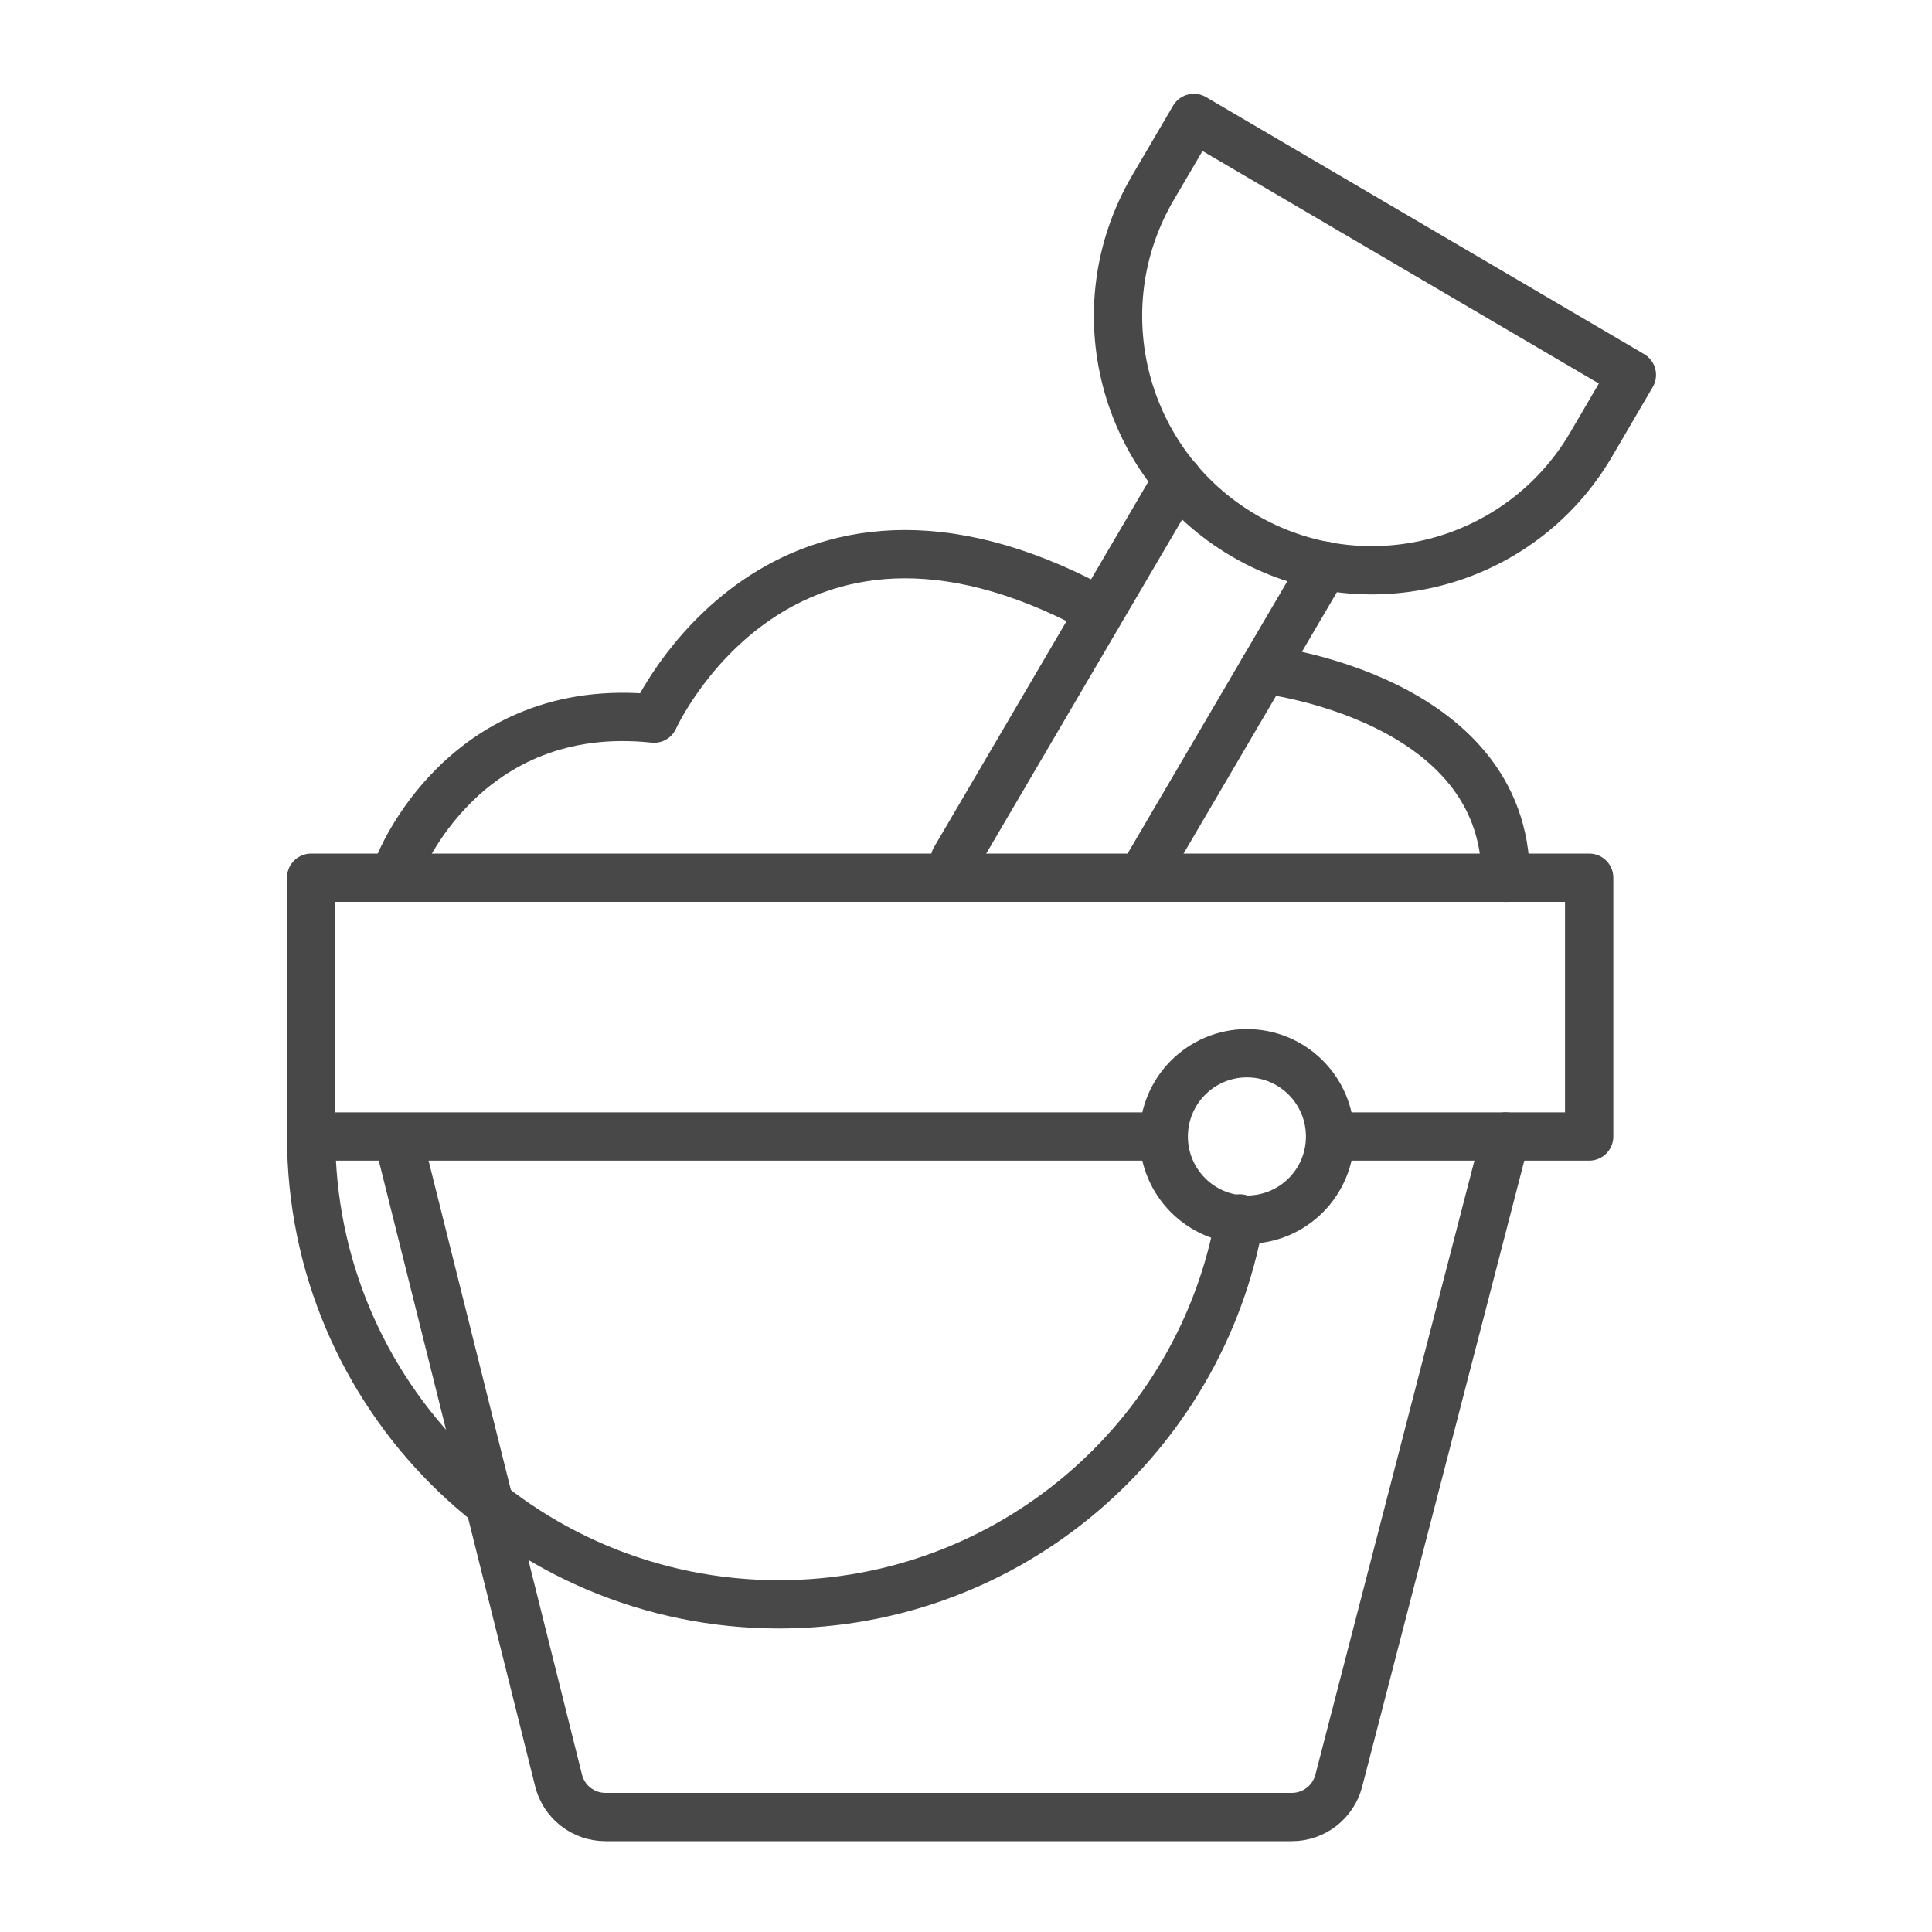
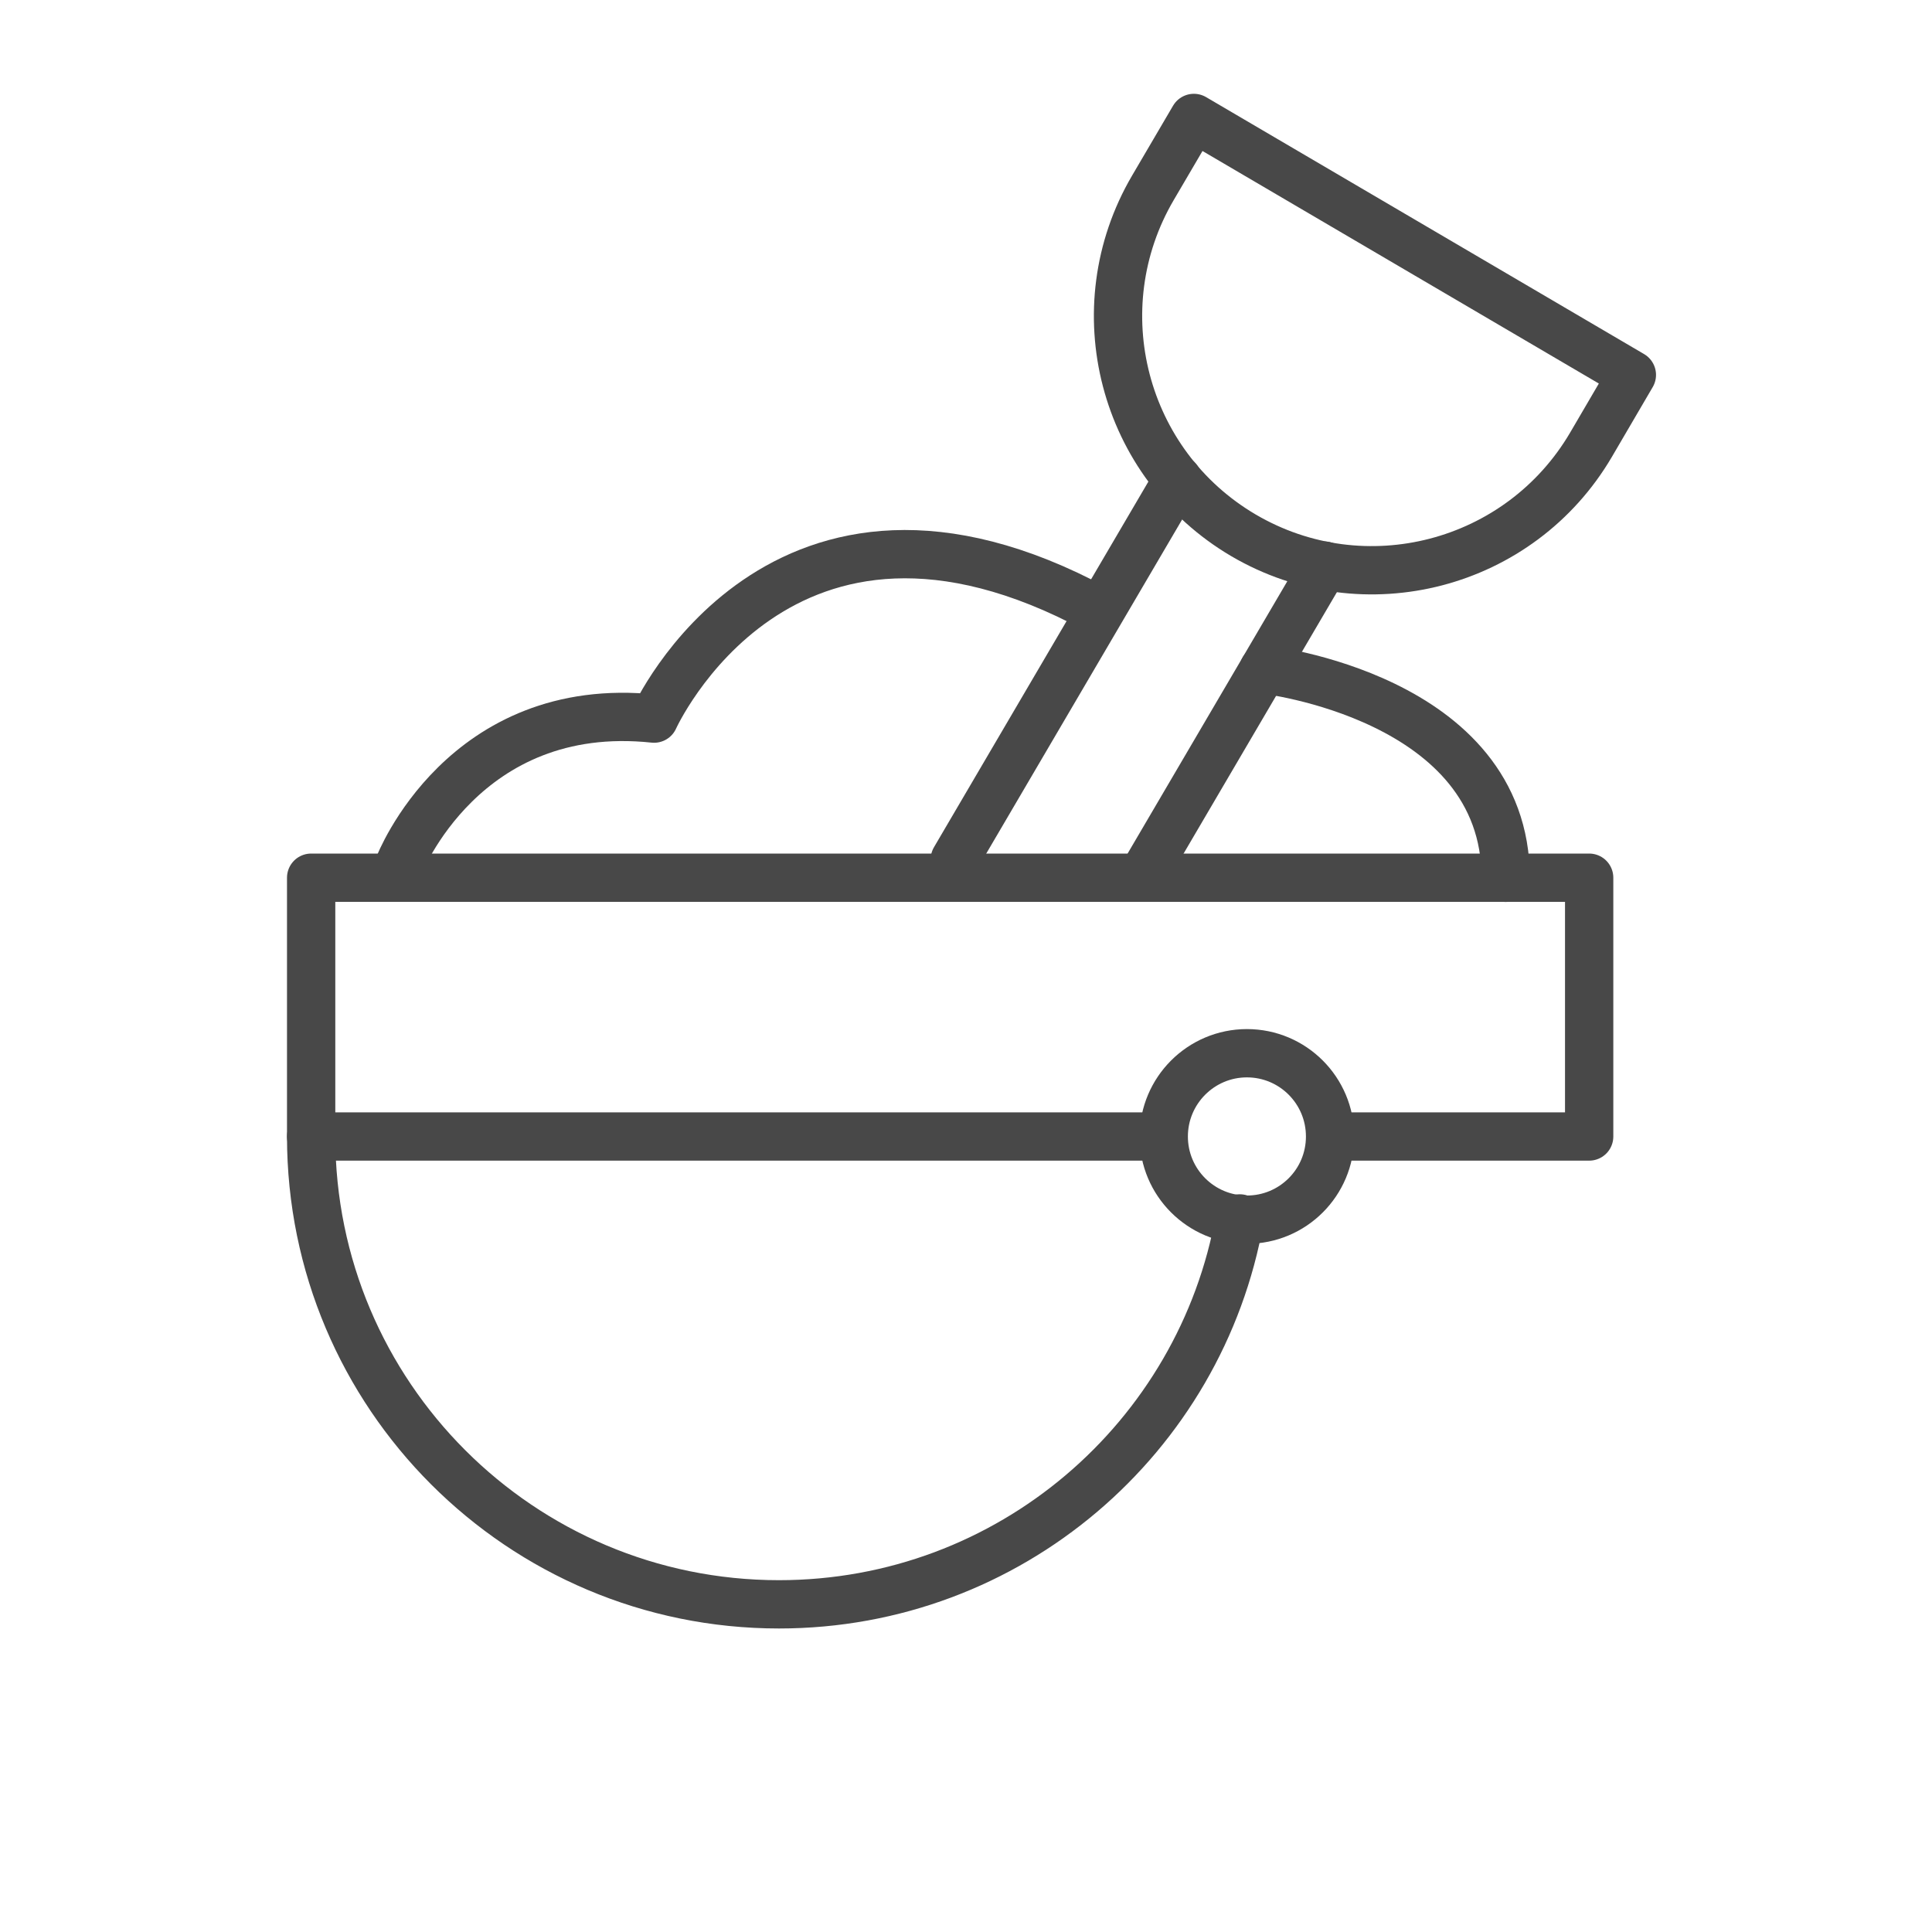
<svg xmlns="http://www.w3.org/2000/svg" width="20px" height="20px" viewBox="0 0 20 20" version="1.1">
  <title>Icon/20 - kids game</title>
  <desc>Created with Sketch.</desc>
  <defs />
  <g id="Symbols" stroke="none" stroke-width="1" fill="none" fill-rule="evenodd" stroke-linecap="round" stroke-linejoin="round">
    <g id="Icon/20---kids-game" stroke="#484848" stroke-width="0.5">
      <g id="Page-1" transform="translate(3, 1)">
        <polyline id="Stroke-1" points="9.046 10.765 0.221 10.765 0.221 8.086 13.451 8.086 13.451 10.765 10.77 10.765" />
        <path d="M10.769,10.765 C10.769,10.289 10.384,9.903 9.908,9.903 C9.433,9.903 9.047,10.289 9.047,10.765 C9.047,11.241 9.433,11.626 9.908,11.626 C10.384,11.626 10.769,11.241 10.769,10.765 Z" id="Stroke-3" />
-         <path d="M1.13,10.819 L2.782,17.43 C2.837,17.654 3.038,17.81 3.268,17.81 L10.373,17.81 C10.601,17.81 10.801,17.656 10.859,17.434 L12.586,10.765" id="Stroke-5" />
        <path d="M9.834,11.613 C9.433,13.883 7.45,15.608 5.064,15.608 C2.389,15.608 0.221,13.439 0.221,10.765" id="Stroke-7" />
        <path d="M13.47,3.604 C12.735,4.856 11.125,5.276 9.873,4.542 C8.621,3.806 8.201,2.196 8.935,0.944 L9.359,0.221 L13.893,2.881 L13.47,3.604 Z" id="Stroke-9" />
        <path d="M9.191,3.963 L6.884,7.897" id="Stroke-11" />
        <path d="M10.711,4.855 L8.853,8.023" id="Stroke-13" />
        <path d="M1.13,7.96 C1.13,7.96 1.796,6.23 3.771,6.439 C3.771,6.439 5.075,3.54 8.351,5.308" id="Stroke-15" />
        <path d="M10.08,5.93 C10.08,5.93 12.587,6.21 12.587,8.087" id="Stroke-17" />
      </g>
    </g>
  </g>
</svg>